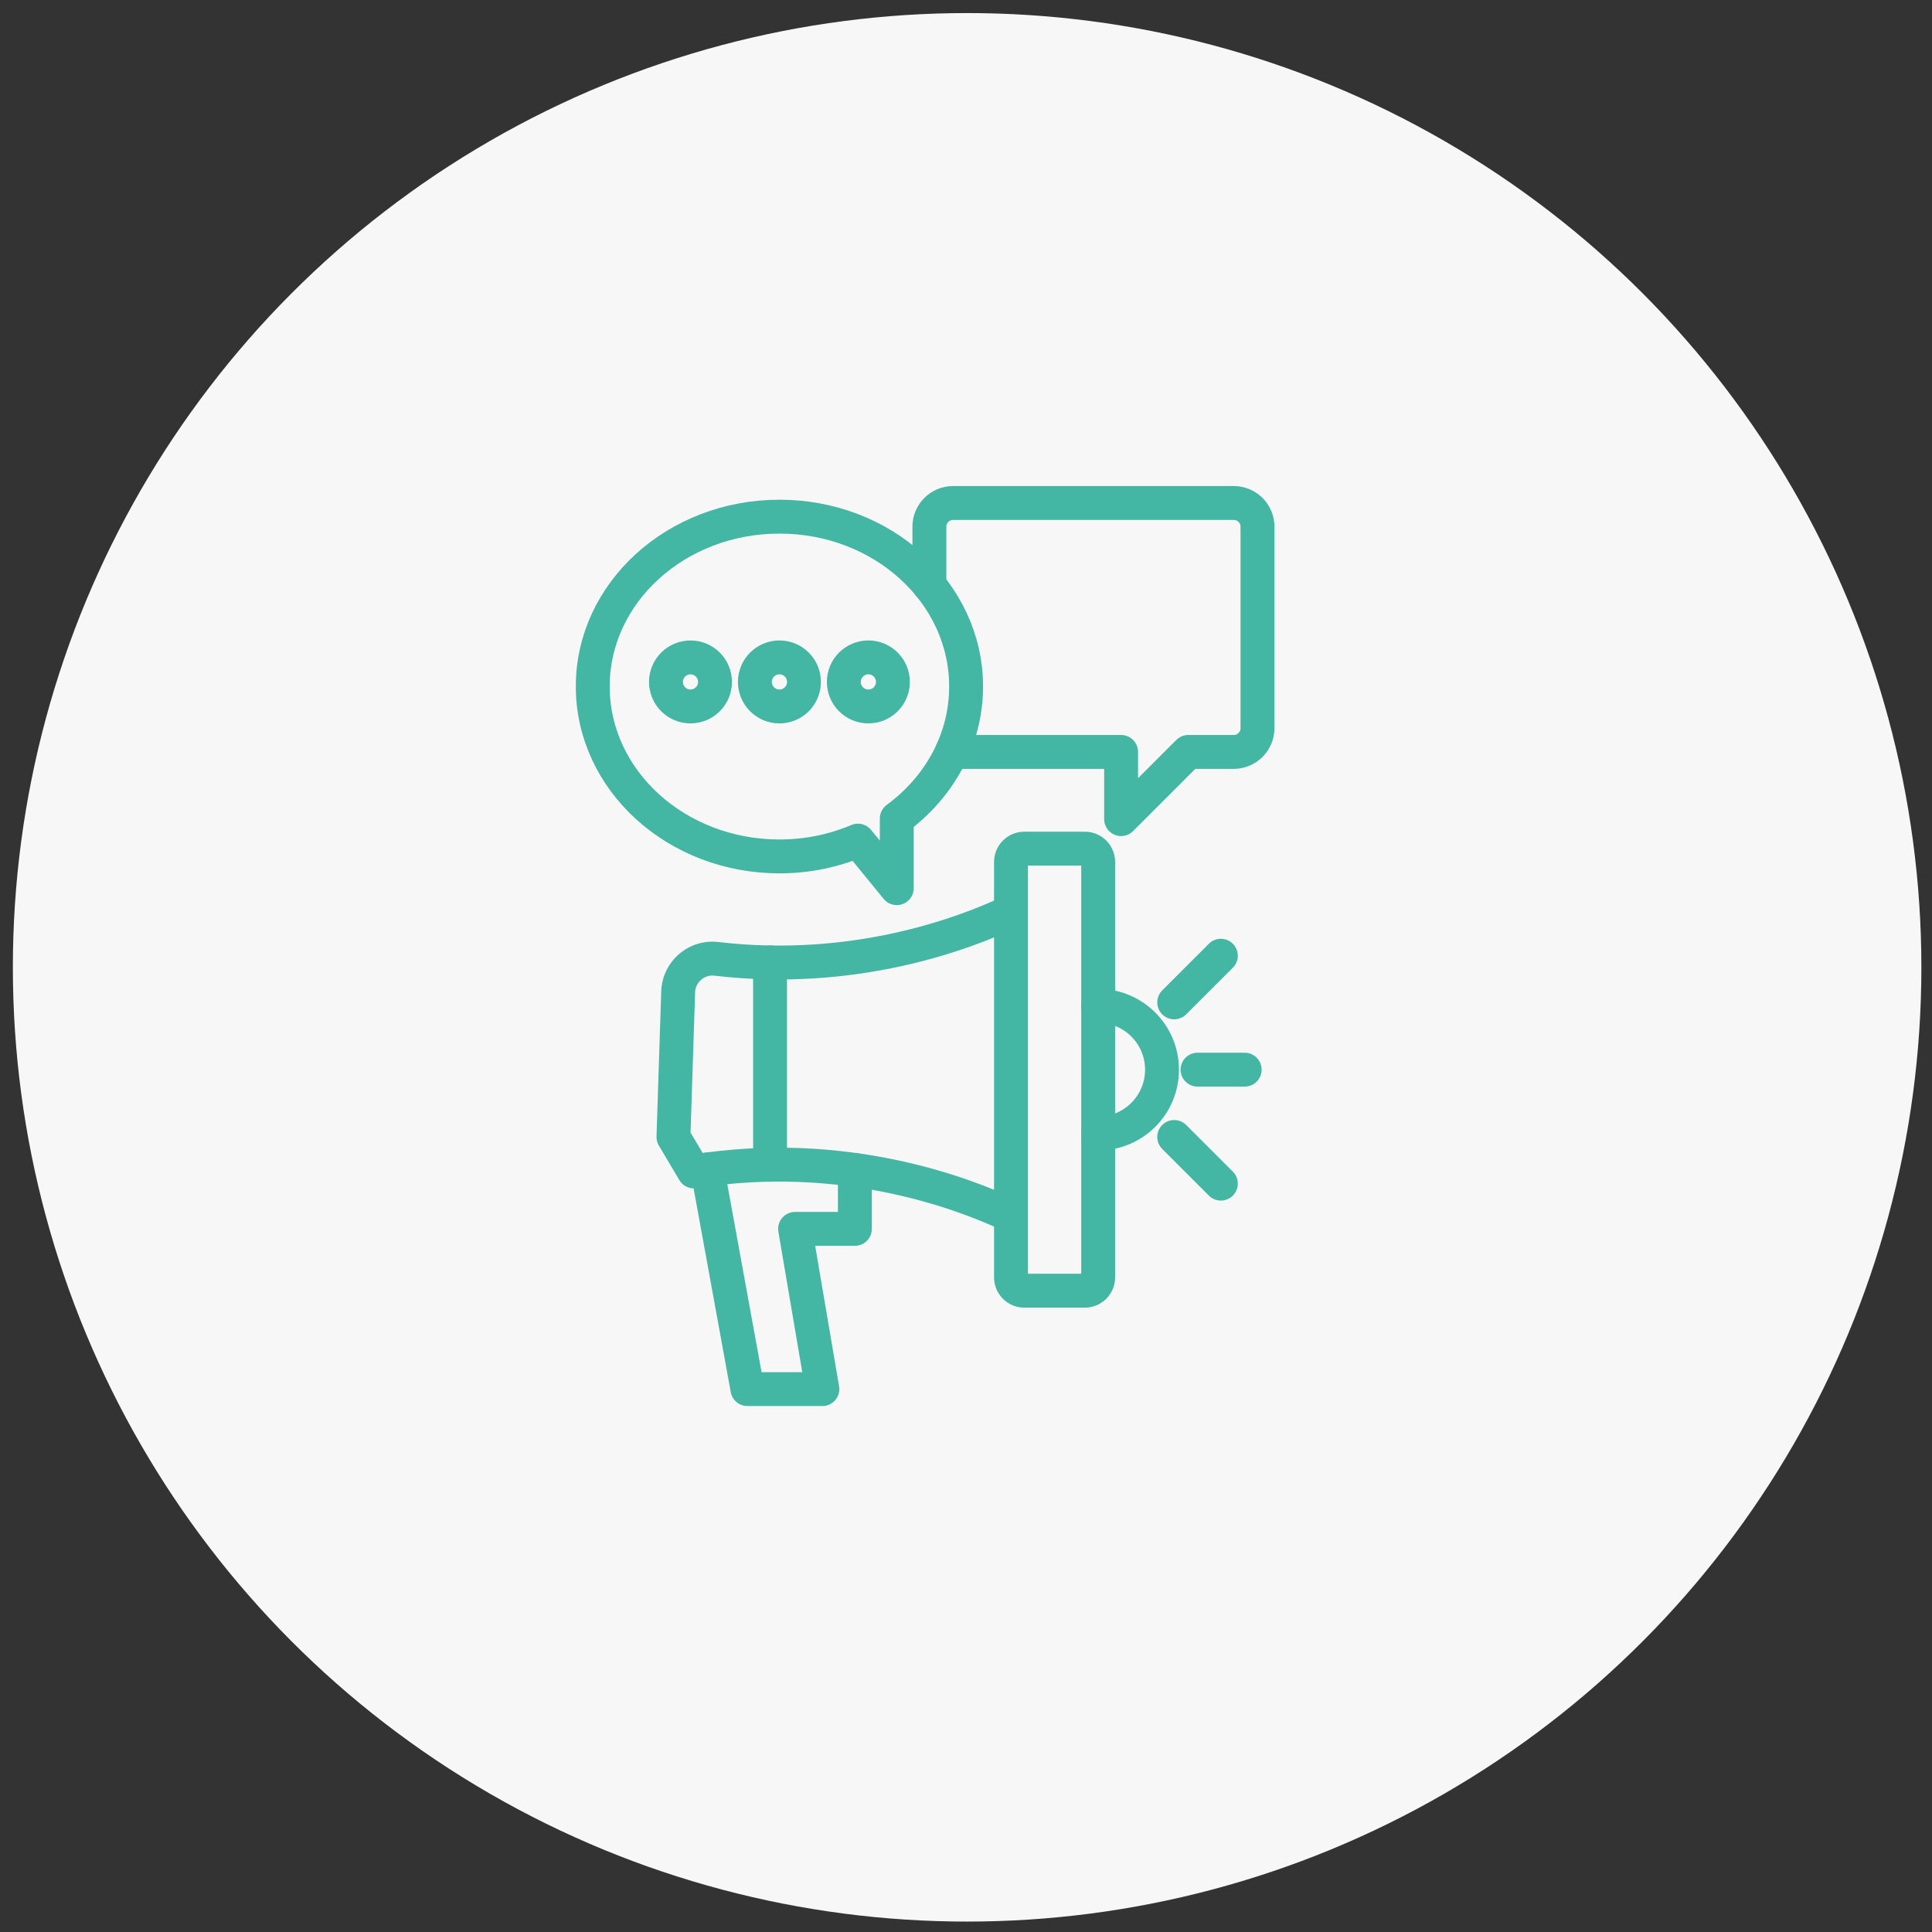
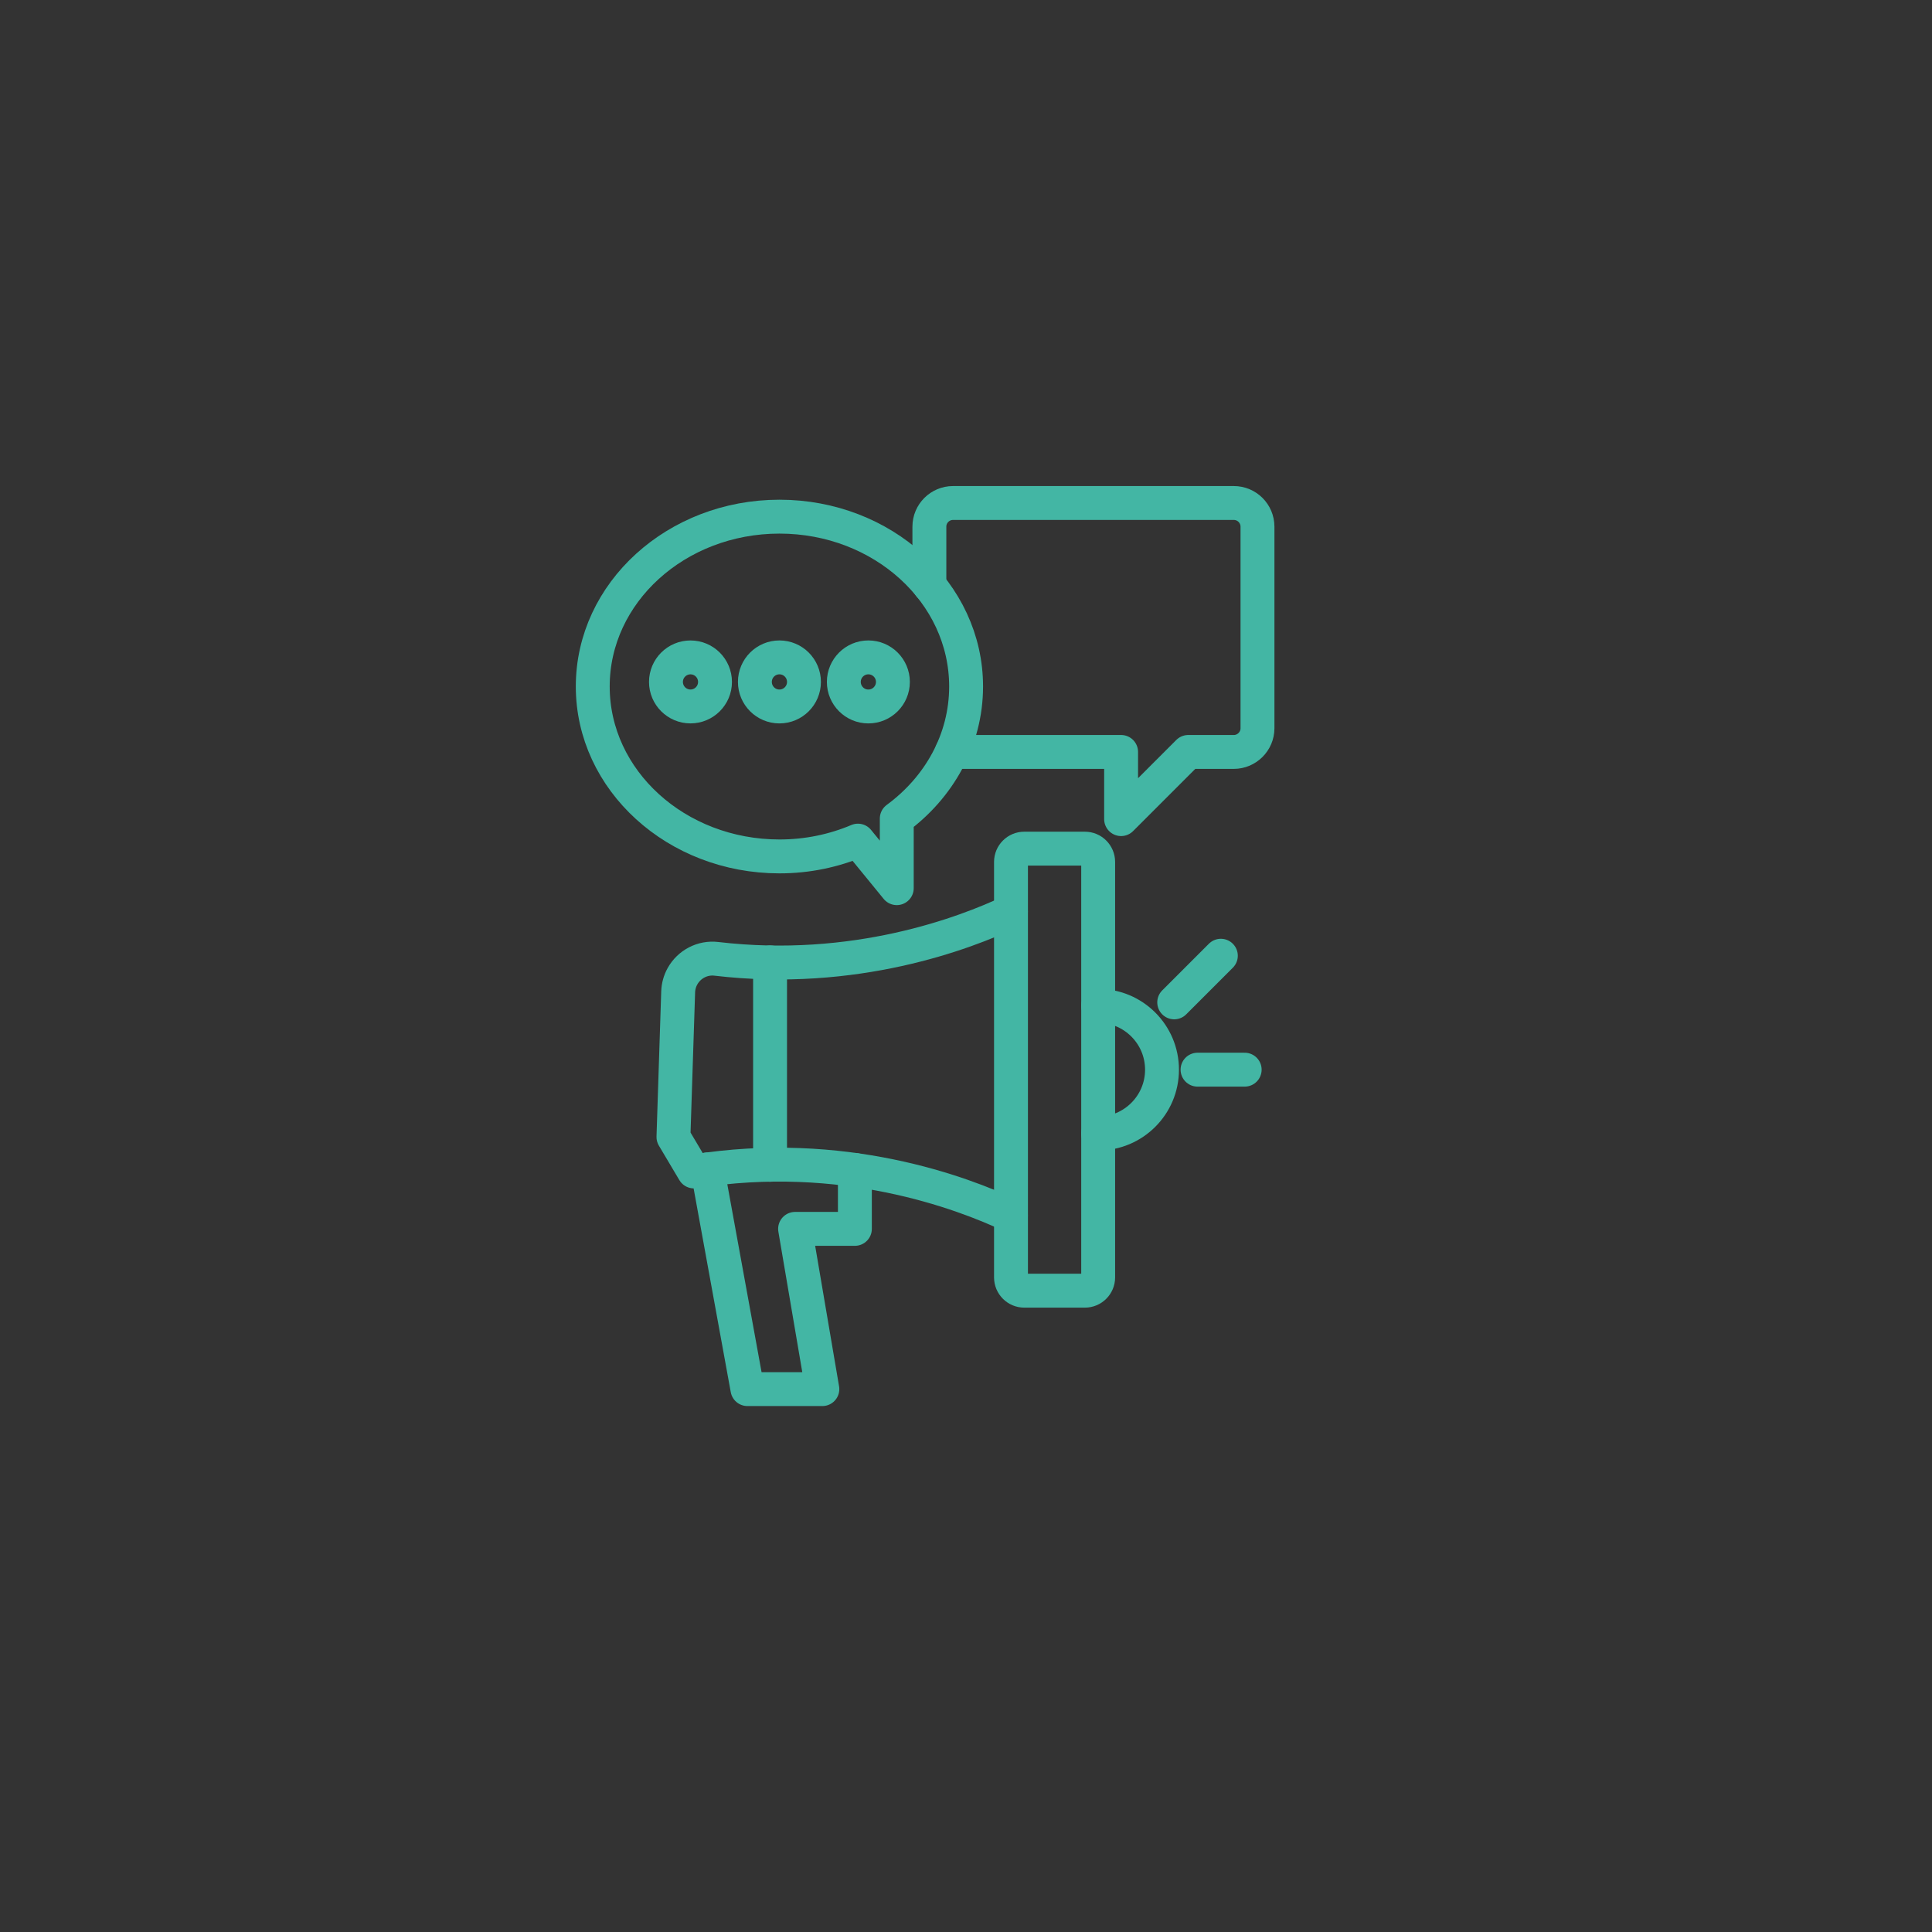
<svg xmlns="http://www.w3.org/2000/svg" version="1.1" x="0px" y="0px" width="114px" height="114px" viewBox="0 0 114 114" enable-background="new 0 0 114 114" xml:space="preserve">
  <rect x="0" y="0" width="114" height="114" fill="#333333" stroke="none" />
  <g id="Calque_1">
-     <circle fill="#F8F7F7" cx="57.066" cy="57.078" r="56.307" />
-   </g>
+     </g>
  <g id="Calque_3" display="none">
    <g display="inline">
      <g>
        <path fill="none" stroke="#43B6A4" stroke-width="2" stroke-linecap="round" stroke-linejoin="round" stroke-miterlimit="10" d="     M34.558,68.981h2.998l7.575,7.583c0.877,0.878,2.299,0.878,3.177,0.001l0.782-0.781" />
        <path fill="none" stroke="#43B6A4" stroke-width="2" stroke-linecap="round" stroke-linejoin="round" stroke-miterlimit="10" d="     M45.572,72.27l4.855,4.854c0.799,0.8,2.095,0.8,2.893,0l0,0c0.8-0.798,0.8-2.094,0-2.893l-4.282-4.283" />
        <path fill="none" stroke="#43B6A4" stroke-width="2" stroke-linecap="round" stroke-linejoin="round" stroke-miterlimit="10" d="     M53.008,68.099l5.048,5.047c0.805,0.804,0.805,2.106,0,2.91l0,0c-0.804,0.805-2.106,0.805-2.91,0l-0.378-0.379L53.32,74.23" />
        <path fill="none" stroke="#43B6A4" stroke-width="2" stroke-linecap="round" stroke-linejoin="round" stroke-miterlimit="10" d="     M57.006,72.095c0.404,0.405,0.934,0.603,1.473,0.603c0.547,0,1.095-0.213,1.512-0.645c0.735-0.757,0.668-2.041-0.078-2.787     l-7.959-7.959l-2.944,0.727l-3.275,2.021c-0.591,0.365-1.306,0.471-1.976,0.29l-1.463-0.393c-0.649-0.175-0.866-0.987-0.39-1.461     l7.207-7.18c0.543-0.541,1.279-0.845,2.046-0.845l0,0c0.687,0,1.352,0.244,1.875,0.688l3.694,3.136l5.287-0.871" />
        <path fill="none" stroke="#43B6A4" stroke-width="2" stroke-linecap="round" stroke-linejoin="round" stroke-miterlimit="10" d="     M33.47,71.036l-4.808-1.363c-0.255-0.072-0.403-0.338-0.331-0.593l4.488-15.833c0.073-0.255,0.338-0.403,0.593-0.331l4.809,1.363     c0.255,0.072,0.403,0.337,0.332,0.593l-4.489,15.832C33.991,70.959,33.726,71.108,33.47,71.036z" />
        <path fill="none" stroke="#43B6A4" stroke-width="2" stroke-linecap="round" stroke-linejoin="round" stroke-miterlimit="10" d="     M69.762,70.135l-4.926,0.847c-0.262,0.046-0.51-0.13-0.556-0.392l-2.79-16.217c-0.045-0.261,0.129-0.51,0.392-0.555l4.926-0.847     c0.261-0.045,0.51,0.13,0.554,0.392l2.791,16.219C70.198,69.841,70.022,70.089,69.762,70.135z" />
        <line fill="none" stroke="#43B6A4" stroke-width="2" stroke-linecap="round" stroke-linejoin="round" stroke-miterlimit="10" x1="47.734" y1="56.684" x2="38.041" y2="56.684" />
        <line fill="none" stroke="#43B6A4" stroke-width="2" stroke-linecap="round" stroke-linejoin="round" stroke-miterlimit="10" x1="64.061" y1="69.304" x2="59.95" y2="69.304" />
      </g>
      <g>
        <path fill="none" stroke="#43B6A4" stroke-width="2" stroke-linecap="round" stroke-linejoin="round" stroke-miterlimit="10" d="     M61.374,49.935h-9.893v-2.438c0-2.732,2.214-4.946,4.946-4.946l0,0c2.73,0,4.946,2.214,4.946,4.946V49.935z" />
        <circle fill="none" stroke="#43B6A4" stroke-width="2" stroke-linecap="round" stroke-linejoin="round" stroke-miterlimit="10" cx="56.428" cy="39.392" r="3.158" />
      </g>
      <g>
        <polyline fill="none" stroke="#43B6A4" stroke-width="2" stroke-linecap="round" stroke-linejoin="round" stroke-miterlimit="10" points="     40.753,56.685 40.753,30.613 71.942,30.613 80.86,39.524 80.86,81.039 40.753,81.039 40.753,72.173    " />
        <line fill="none" stroke="#43B6A4" stroke-width="2" stroke-linecap="round" stroke-linejoin="round" stroke-miterlimit="10" x1="71.939" y1="39.52" x2="71.939" y2="30.608" />
        <line fill="none" stroke="#43B6A4" stroke-width="2" stroke-linecap="round" stroke-linejoin="round" stroke-miterlimit="10" x1="80.859" y1="39.52" x2="71.939" y2="39.52" />
      </g>
    </g>
  </g>
  <g id="Calque_5">
    <g>
      <g>
        <g>
          <g>
            <path fill="none" stroke="#43B6A4" stroke-width="2" stroke-linecap="round" stroke-linejoin="round" stroke-miterlimit="10" d="       M64.015,76.159h-3.576c-0.433,0-0.784-0.352-0.784-0.785V50.86c0-0.434,0.352-0.785,0.784-0.785h3.576       c0.433,0,0.784,0.351,0.784,0.785v24.514C64.799,75.808,64.447,76.159,64.015,76.159z" />
            <path fill="none" stroke="#43B6A4" stroke-width="2" stroke-linecap="round" stroke-linejoin="round" stroke-miterlimit="10" d="       M64.797,66.886c2.081,0,3.769-1.687,3.769-3.767c0-2.082-1.688-3.769-3.769-3.769" />
          </g>
          <g>
            <g>
              <line fill="none" stroke="#43B6A4" stroke-width="2" stroke-linecap="round" stroke-linejoin="round" stroke-miterlimit="10" x1="69.286" y1="59.146" x2="72.038" y2="56.394" />
-               <line fill="none" stroke="#43B6A4" stroke-width="2" stroke-linecap="round" stroke-linejoin="round" stroke-miterlimit="10" x1="72.038" y1="69.841" x2="69.286" y2="67.089" />
            </g>
            <line fill="none" stroke="#43B6A4" stroke-width="2" stroke-linecap="round" stroke-linejoin="round" stroke-miterlimit="10" x1="70.662" y1="63.117" x2="73.444" y2="63.117" />
          </g>
        </g>
        <path fill="none" stroke="#43B6A4" stroke-width="2" stroke-linecap="round" stroke-linejoin="round" stroke-miterlimit="10" d="     M59.651,71.73c-2.882-1.355-9.926-4.021-18.705-2.607l-1.208-2.034l0.278-8.562c0.01-0.322,0.097-0.639,0.255-0.922l0,0     c0.397-0.713,1.185-1.124,1.996-1.028c8.162,0.962,14.649-1.498,17.384-2.792" />
        <polyline fill="none" stroke="#43B6A4" stroke-width="2" stroke-linecap="round" stroke-linejoin="round" stroke-miterlimit="10" points="     50.443,69.032 50.443,72.511 46.915,72.511 48.524,81.966 44.103,81.966 41.74,69.004    " />
        <line fill="none" stroke="#43B6A4" stroke-width="2" stroke-linecap="round" stroke-linejoin="round" stroke-miterlimit="10" x1="45.438" y1="68.729" x2="45.438" y2="56.786" />
      </g>
      <g>
        <g>
          <path fill="none" stroke="#43B6A4" stroke-width="2" stroke-linecap="round" stroke-linejoin="round" stroke-miterlimit="10" d="      M50.623,49.602l2.292,2.805V48.3c2.495-1.831,4.091-4.644,4.091-7.794c0-5.535-4.931-10.02-11.011-10.02      c-6.089,0-11.019,4.485-11.019,10.02c0,5.535,4.93,10.028,11.019,10.028C47.65,50.534,49.211,50.199,50.623,49.602z" />
          <path fill="none" stroke="#43B6A4" stroke-width="2" stroke-linecap="round" stroke-linejoin="round" stroke-miterlimit="10" d="      M56.166,44.361c0.017,0.008,0.042,0.008,0.067,0.008h9.919v3.964l3.964-3.964h2.688c0.765,0,1.395-0.63,1.395-1.394v-11.9      c0-0.773-0.63-1.395-1.395-1.395h-16.57c-0.765,0-1.395,0.622-1.395,1.395v3.468" />
        </g>
        <circle fill="none" stroke="#43B6A4" stroke-width="2" stroke-linecap="round" stroke-linejoin="round" stroke-miterlimit="10" cx="40.743" cy="40.238" r="1.447" />
        <circle fill="none" stroke="#43B6A4" stroke-width="2" stroke-linecap="round" stroke-linejoin="round" stroke-miterlimit="10" cx="45.991" cy="40.238" r="1.448" />
        <circle fill="none" stroke="#43B6A4" stroke-width="2" stroke-linecap="round" stroke-linejoin="round" stroke-miterlimit="10" cx="51.239" cy="40.238" r="1.448" />
      </g>
    </g>
  </g>
  <g id="Calque_2" display="none">
    <g display="inline">
      <g>
        <g>
          <g>
            <g>
-               <circle fill="none" stroke="#43B6A4" stroke-width="2" stroke-linecap="round" stroke-linejoin="round" stroke-miterlimit="10" cx="40.399" cy="37.388" r="7.708" />
              <g>
-                 <circle fill="none" stroke="#43B6A4" stroke-width="2" stroke-linecap="round" stroke-linejoin="round" stroke-miterlimit="10" cx="40.399" cy="36.094" r="2.942" />
                <path fill="none" stroke="#43B6A4" stroke-width="2" stroke-linecap="round" stroke-linejoin="round" stroke-miterlimit="10" d="         M35.931,43.654v-0.148c0-2.471,2-4.471,4.471-4.471c1.235,0,2.351,0.498,3.162,1.309c0.811,0.812,1.309,1.927,1.309,3.162         v0.148" />
              </g>
            </g>
            <polyline fill="none" stroke="#43B6A4" stroke-width="2" stroke-linecap="round" stroke-linejoin="round" stroke-miterlimit="10" points="       40.398,45.099 40.398,53.583 46.689,53.583      " />
          </g>
          <g>
            <g>
              <circle fill="none" stroke="#43B6A4" stroke-width="2" stroke-linecap="round" stroke-linejoin="round" stroke-miterlimit="10" cx="68.775" cy="37.388" r="7.708" />
              <g>
                <circle fill="none" stroke="#43B6A4" stroke-width="2" stroke-linecap="round" stroke-linejoin="round" stroke-miterlimit="10" cx="68.775" cy="36.094" r="2.941" />
-                 <path fill="none" stroke="#43B6A4" stroke-width="2" stroke-linecap="round" stroke-linejoin="round" stroke-miterlimit="10" d="         M73.242,43.654v-0.148c0-2.471-1.999-4.471-4.47-4.471c-1.235,0-2.351,0.498-3.161,1.309         c-0.813,0.812-1.311,1.927-1.311,3.162v0.148" />
              </g>
            </g>
            <polyline fill="none" stroke="#43B6A4" stroke-width="2" stroke-linecap="round" stroke-linejoin="round" stroke-miterlimit="10" points="       68.775,45.099 68.775,53.583 62.483,53.583      " />
          </g>
        </g>
        <g>
          <circle fill="none" stroke="#43B6A4" stroke-width="2" stroke-linecap="round" stroke-linejoin="round" stroke-miterlimit="10" cx="68.775" cy="74.258" r="7.708" />
          <g>
            <circle fill="none" stroke="#43B6A4" stroke-width="2" stroke-linecap="round" stroke-linejoin="round" stroke-miterlimit="10" cx="68.775" cy="72.964" r="2.941" />
            <path fill="none" stroke="#43B6A4" stroke-width="2" stroke-linecap="round" stroke-linejoin="round" stroke-miterlimit="10" d="       M64.306,80.522v-0.146c0-2.471,2.001-4.471,4.472-4.471c1.234,0,2.351,0.497,3.162,1.309c0.81,0.813,1.308,1.928,1.308,3.162       v0.146" />
          </g>
        </g>
        <polyline fill="none" stroke="#43B6A4" stroke-width="2" stroke-linecap="round" stroke-linejoin="round" stroke-miterlimit="10" points="     62.483,58.059 68.775,58.059 68.775,66.552    " />
        <g>
          <circle fill="none" stroke="#43B6A4" stroke-width="2" stroke-linecap="round" stroke-linejoin="round" stroke-miterlimit="10" cx="40.399" cy="74.258" r="7.708" />
          <g>
            <circle fill="none" stroke="#43B6A4" stroke-width="2" stroke-linecap="round" stroke-linejoin="round" stroke-miterlimit="10" cx="40.399" cy="72.964" r="2.942" />
            <path fill="none" stroke="#43B6A4" stroke-width="2" stroke-linecap="round" stroke-linejoin="round" stroke-miterlimit="10" d="       M44.867,80.522v-0.146c0-2.471-2-4.471-4.471-4.471c-1.235,0-2.35,0.497-3.162,1.309c-0.811,0.813-1.309,1.928-1.309,3.162       v0.146" />
          </g>
        </g>
        <polyline fill="none" stroke="#43B6A4" stroke-width="2" stroke-linecap="round" stroke-linejoin="round" stroke-miterlimit="10" points="     40.398,66.552 40.398,58.059 46.689,58.059    " />
      </g>
      <g>
        <circle fill="none" stroke="#43B6A4" stroke-width="2" stroke-linecap="round" stroke-linejoin="round" stroke-miterlimit="10" cx="54.587" cy="55.823" r="8.206" />
        <g>
          <path fill="none" stroke="#43B6A4" stroke-width="2" stroke-linecap="round" stroke-linejoin="round" stroke-miterlimit="10" d="      M56.273,51.555l-4.239,4.24c-0.806,0.806-0.806,2.109,0,2.915c0.808,0.809,2.112,0.809,2.918,0.003l4.239-4.24l1.484,1.485      l-4.155,4.157c-1.624,1.624-4.265,1.627-5.892,0c-1.624-1.624-1.621-4.265,0.003-5.888l4.157-4.157L56.273,51.555z" />
          <line fill="none" stroke="#43B6A4" stroke-width="2" stroke-linecap="round" stroke-linejoin="round" stroke-miterlimit="10" x1="55.048" y1="52.784" x2="53.563" y2="51.299" />
          <line fill="none" stroke="#43B6A4" stroke-width="2" stroke-linecap="round" stroke-linejoin="round" stroke-miterlimit="10" x1="59.45" y1="57.188" x2="57.965" y2="55.703" />
        </g>
      </g>
    </g>
  </g>
  <g id="Calque_4" display="none">
    <g display="inline">
      <g>
        <path fill="none" stroke="#43B6A4" stroke-width="2" stroke-linecap="round" stroke-linejoin="round" stroke-miterlimit="10" d="     M53.829,58.248c-0.271,0.08-0.545,0.15-0.816,0.211v3.298h-5.748v-3.298c-1.482-0.332-2.854-0.917-4.094-1.704l-2.34,2.34     l-4.063-4.075l2.329-2.329c-0.776-1.241-1.361-2.622-1.694-4.095h-3.307V42.84h3.307c0.333-1.472,0.918-2.854,1.694-4.094     l-2.329-2.33l4.063-4.074l2.34,2.339c1.24-0.787,2.611-1.371,4.094-1.704v-3.298h5.748v3.298c1.311,0.292,2.541,0.786,3.67,1.451     " />
        <path fill="none" stroke="#43B6A4" stroke-width="2" stroke-linecap="round" stroke-linejoin="round" stroke-miterlimit="10" d="     M49.241,52.823c-3.54-0.434-6.272-3.448-6.272-7.099c0-3.963,3.207-7.17,7.169-7.17c0.282,0,0.555,0.021,0.827,0.05" />
      </g>
      <circle fill="none" stroke="#43B6A4" stroke-width="2" stroke-linecap="round" stroke-linejoin="round" stroke-miterlimit="10" cx="61.528" cy="47.097" r="13.55" />
      <circle fill="none" stroke="#43B6A4" stroke-width="2" stroke-linecap="round" stroke-linejoin="round" stroke-miterlimit="10" cx="61.528" cy="47.097" r="9.164" />
      <path fill="none" stroke="#43B6A4" stroke-width="2" stroke-linecap="round" stroke-linejoin="round" stroke-miterlimit="10" d="    M64.971,43.239c1.061,0.947,1.728,2.325,1.728,3.858c0,1.579-0.707,2.992-1.82,3.941" />
      <polyline fill="none" stroke="#43B6A4" stroke-width="2" stroke-linecap="round" stroke-linejoin="round" stroke-miterlimit="10" points="    63.588,60.488 63.588,65.128 59.47,65.128 59.47,60.488   " />
      <path fill="none" stroke="#43B6A4" stroke-width="2" stroke-linecap="round" stroke-linejoin="round" stroke-miterlimit="10" d="    M64.779,81.966h-6.502c-0.149,0-0.27-0.12-0.27-0.27V65.395c0-0.149,0.12-0.271,0.27-0.271h6.502c0.148,0,0.271,0.121,0.271,0.271    v16.302C65.05,81.846,64.928,81.966,64.779,81.966z" />
    </g>
  </g>
</svg>